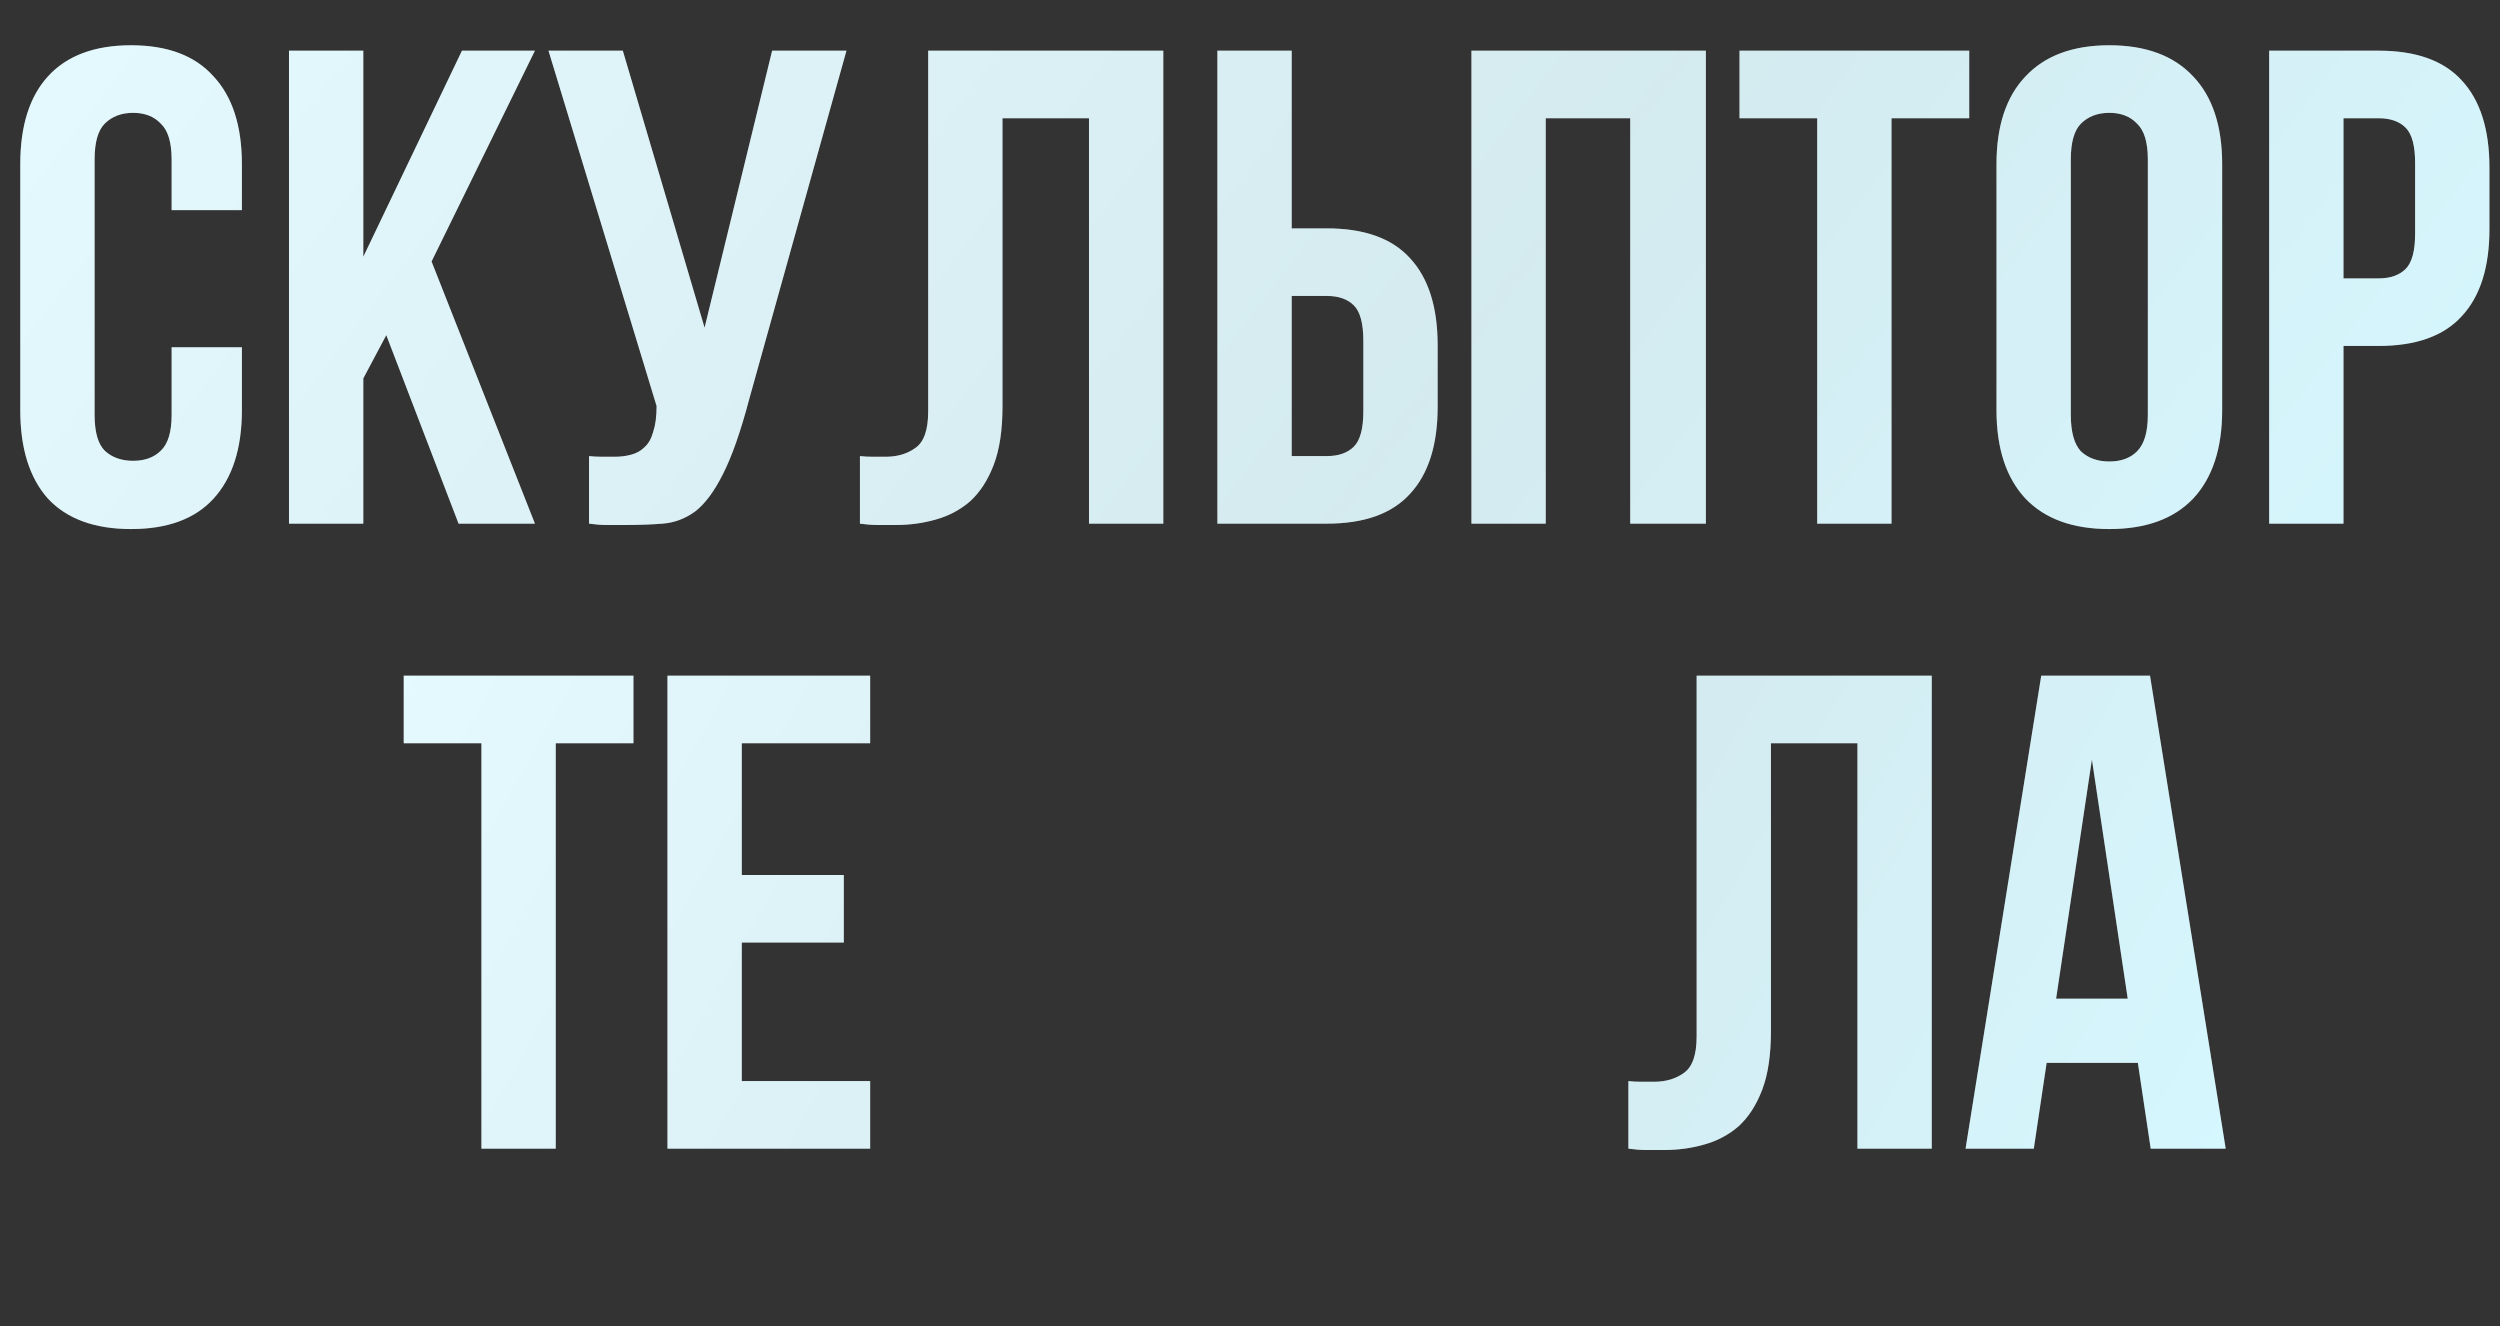
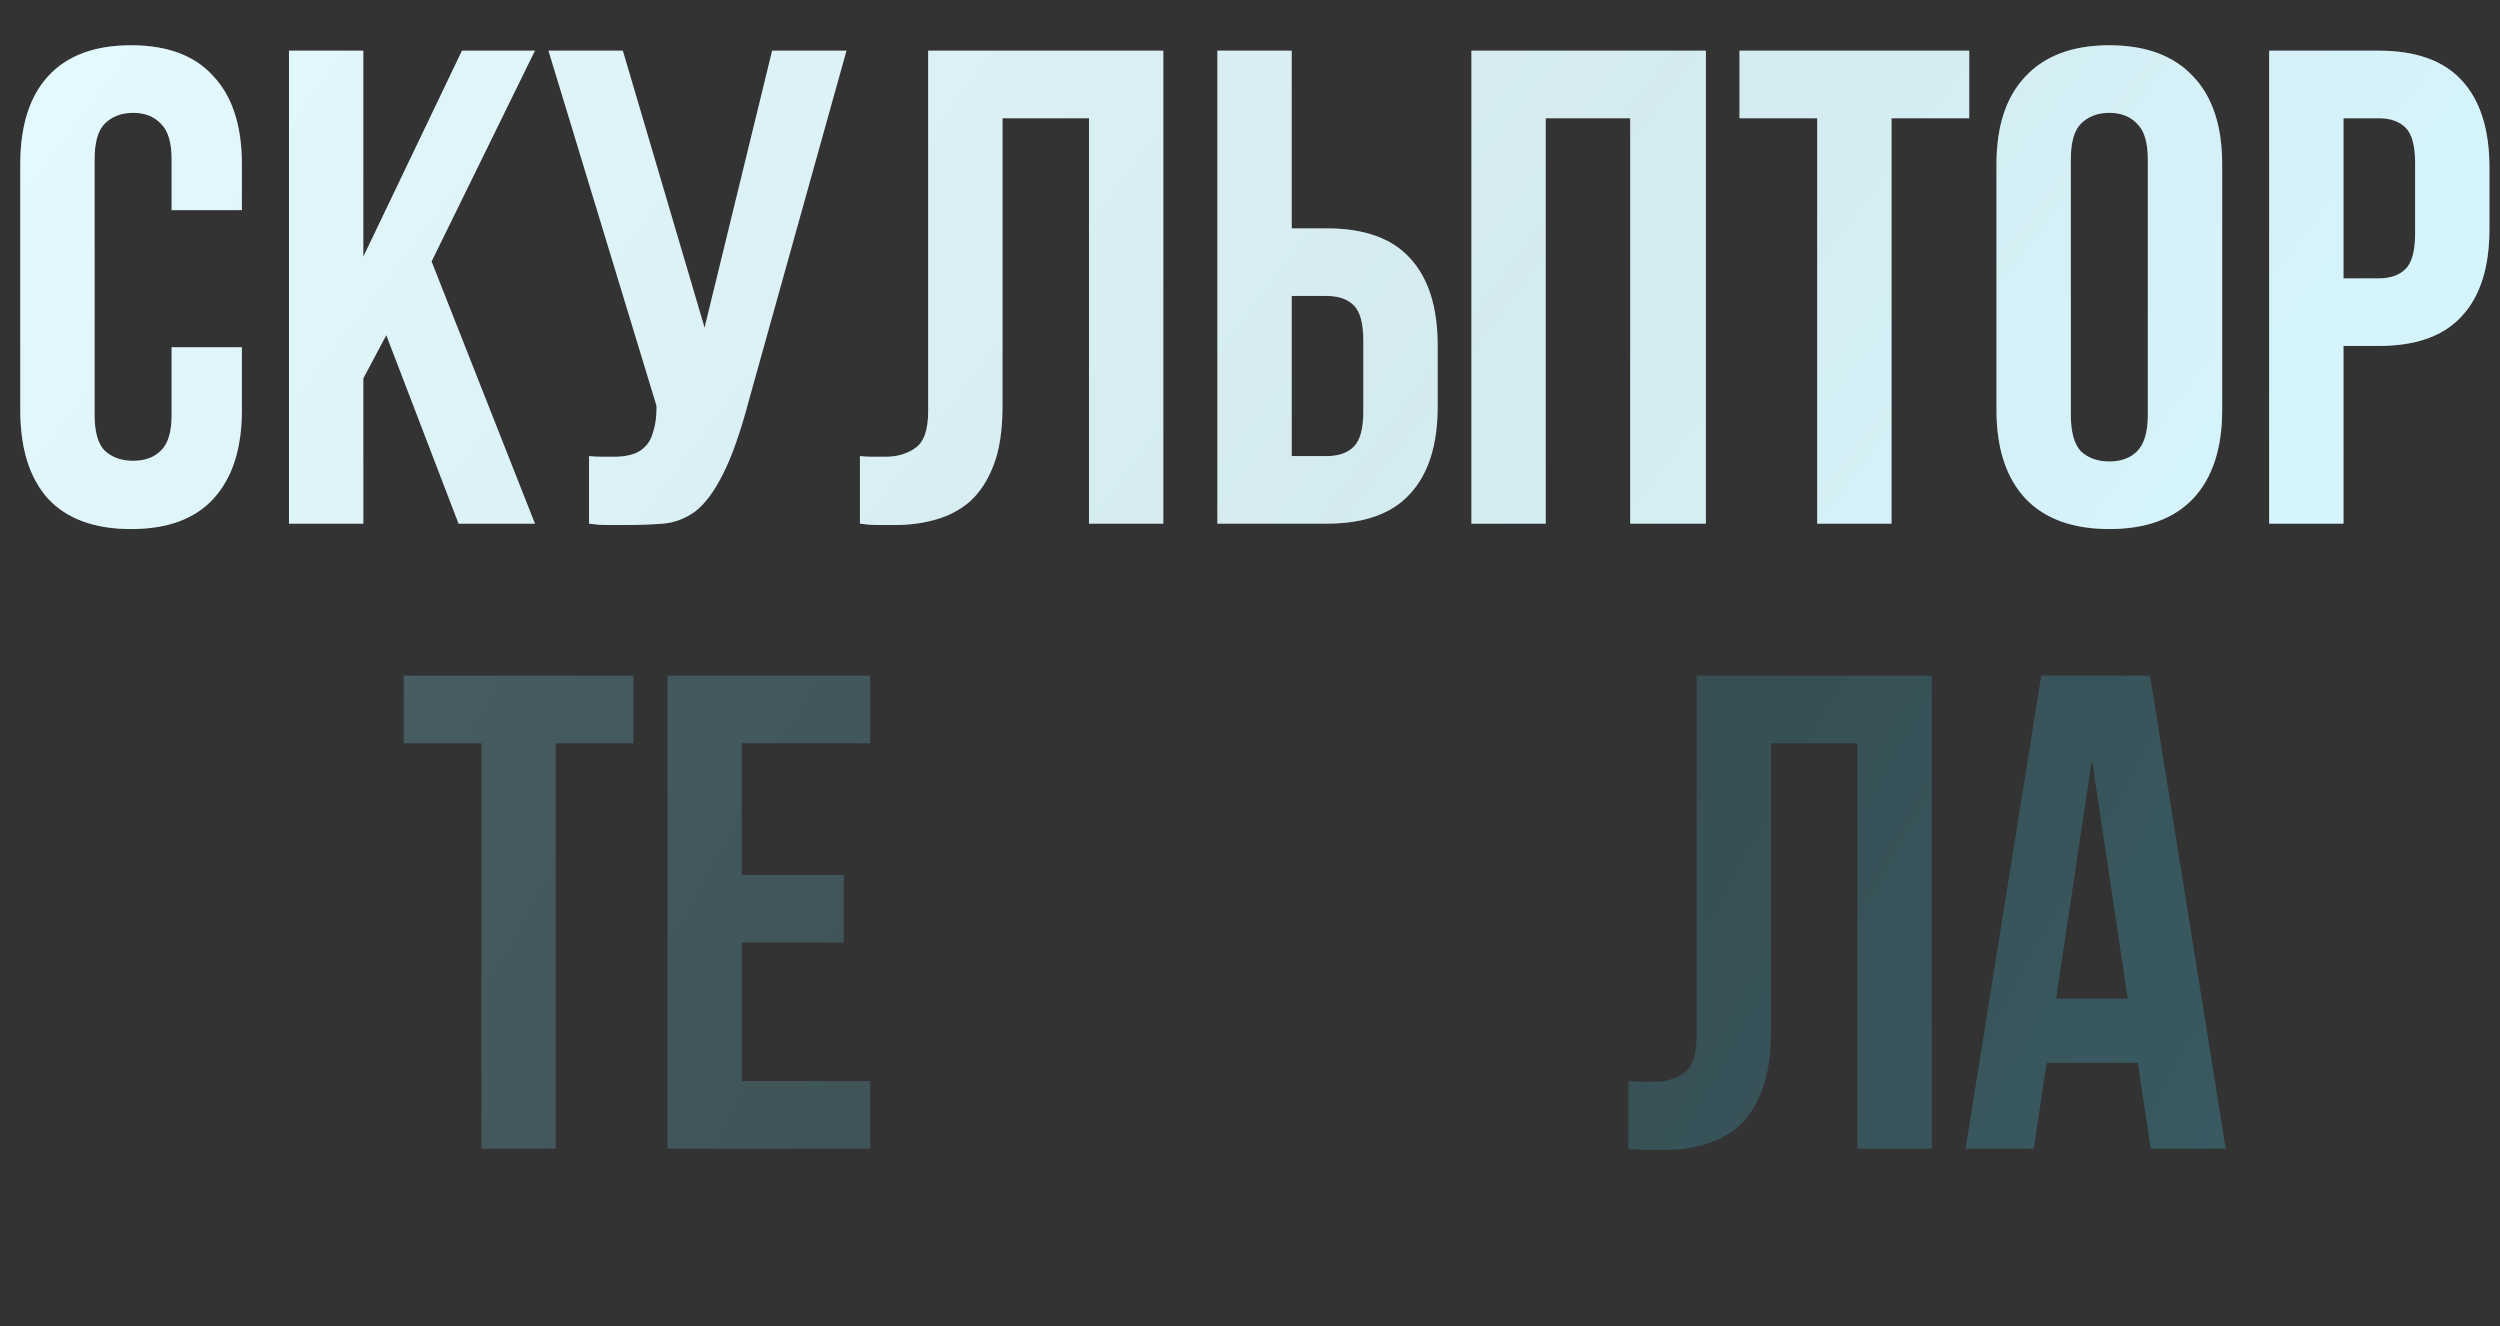
<svg xmlns="http://www.w3.org/2000/svg" width="296" height="157" viewBox="0 0 296 157" fill="none">
  <rect x="0" y="0" width="296" height="157" fill="#333333" stroke="none" />
  <path d="M28.64 41.12V48.56C28.64 53.093 27.52 56.587 25.28 59.04C23.093 61.44 19.84 62.64 15.52 62.64C11.2 62.64 7.92 61.44 5.68 59.04C3.493 56.587 2.4 53.093 2.4 48.56V19.44C2.4 14.907 3.493 11.44 5.68 9.04C7.92 6.587 11.2 5.36 15.52 5.36C19.84 5.36 23.093 6.587 25.28 9.04C27.52 11.44 28.64 14.907 28.64 19.44V24.88H20.32V18.88C20.32 16.853 19.893 15.44 19.04 14.64C18.24 13.787 17.147 13.36 15.76 13.36C14.373 13.36 13.253 13.787 12.4 14.64C11.6 15.44 11.2 16.853 11.2 18.88V49.12C11.2 51.147 11.6 52.56 12.4 53.36C13.253 54.16 14.373 54.56 15.76 54.56C17.147 54.56 18.24 54.16 19.04 53.36C19.893 52.56 20.32 51.147 20.32 49.12V41.12H28.64ZM45.736 39.68L43.016 44.8V62H34.216V6H43.016V30.4L54.696 6H63.336L51.096 30.96L63.336 62H54.296L45.736 39.68ZM69.741 54C70.221 54.053 70.727 54.08 71.261 54.08C71.794 54.08 72.301 54.08 72.781 54.08C73.474 54.08 74.114 54 74.701 53.84C75.341 53.68 75.874 53.387 76.301 52.96C76.781 52.533 77.127 51.92 77.341 51.12C77.607 50.32 77.741 49.307 77.741 48.08L64.941 6H73.741L83.421 38.8L91.421 6H100.221L88.701 47.28C87.687 51.12 86.647 54.08 85.581 56.16C84.567 58.187 83.474 59.653 82.301 60.56C81.127 61.413 79.847 61.893 78.461 62C77.127 62.107 75.634 62.16 73.981 62.16C73.181 62.16 72.461 62.16 71.821 62.16C71.181 62.16 70.487 62.107 69.741 62V54ZM128.936 14H118.696V48.08C118.696 50.907 118.349 53.227 117.656 55.04C116.962 56.853 116.029 58.293 114.856 59.36C113.682 60.373 112.322 61.093 110.776 61.52C109.282 61.947 107.709 62.16 106.056 62.16C105.256 62.16 104.536 62.16 103.896 62.16C103.256 62.16 102.562 62.107 101.816 62V54C102.296 54.053 102.802 54.08 103.336 54.08C103.869 54.08 104.376 54.08 104.856 54.08C106.242 54.08 107.416 53.733 108.376 53.04C109.389 52.347 109.896 50.907 109.896 48.72V6H137.736V62H128.936V14ZM157.098 54C158.484 54 159.551 53.627 160.298 52.88C161.044 52.133 161.418 50.747 161.418 48.72V40.32C161.418 38.293 161.044 36.907 160.298 36.16C159.551 35.413 158.484 35.04 157.098 35.04H152.938V54H157.098ZM144.138 62V6H152.938V27.04H157.098C161.524 27.04 164.804 28.213 166.938 30.56C169.124 32.907 170.218 36.347 170.218 40.88V48.16C170.218 52.693 169.124 56.133 166.938 58.48C164.804 60.827 161.524 62 157.098 62H144.138ZM183.016 62H174.216V6H201.976V62H193.016V14H183.016V62ZM205.956 6H233.156V14H223.956V62H215.156V14H205.956V6ZM245.184 49.12C245.184 51.147 245.584 52.587 246.384 53.44C247.238 54.24 248.358 54.64 249.744 54.64C251.131 54.64 252.224 54.24 253.024 53.44C253.878 52.587 254.304 51.147 254.304 49.12V18.88C254.304 16.853 253.878 15.44 253.024 14.64C252.224 13.787 251.131 13.36 249.744 13.36C248.358 13.36 247.238 13.787 246.384 14.64C245.584 15.44 245.184 16.853 245.184 18.88V49.12ZM236.384 19.44C236.384 14.907 237.531 11.44 239.824 9.04C242.118 6.587 245.424 5.36 249.744 5.36C254.064 5.36 257.371 6.587 259.664 9.04C261.958 11.44 263.104 14.907 263.104 19.44V48.56C263.104 53.093 261.958 56.587 259.664 59.04C257.371 61.44 254.064 62.64 249.744 62.64C245.424 62.64 242.118 61.44 239.824 59.04C237.531 56.587 236.384 53.093 236.384 48.56V19.44ZM281.629 6C286.055 6 289.335 7.173 291.469 9.52C293.655 11.867 294.749 15.307 294.749 19.84V27.12C294.749 31.653 293.655 35.093 291.469 37.44C289.335 39.787 286.055 40.96 281.629 40.96H277.469V62H268.669V6H281.629ZM277.469 14V32.96H281.629C283.015 32.96 284.082 32.587 284.829 31.84C285.575 31.093 285.949 29.707 285.949 27.68V19.28C285.949 17.253 285.575 15.867 284.829 15.12C284.082 14.373 283.015 14 281.629 14H277.469Z" fill="white" />
  <path d="M28.64 41.12V48.56C28.64 53.093 27.52 56.587 25.28 59.04C23.093 61.44 19.84 62.64 15.52 62.64C11.2 62.64 7.92 61.44 5.68 59.04C3.493 56.587 2.4 53.093 2.4 48.56V19.44C2.4 14.907 3.493 11.44 5.68 9.04C7.92 6.587 11.2 5.36 15.52 5.36C19.84 5.36 23.093 6.587 25.28 9.04C27.52 11.44 28.64 14.907 28.64 19.44V24.88H20.32V18.88C20.32 16.853 19.893 15.44 19.04 14.64C18.24 13.787 17.147 13.36 15.76 13.36C14.373 13.36 13.253 13.787 12.4 14.64C11.6 15.44 11.2 16.853 11.2 18.88V49.12C11.2 51.147 11.6 52.56 12.4 53.36C13.253 54.16 14.373 54.56 15.76 54.56C17.147 54.56 18.24 54.16 19.04 53.36C19.893 52.56 20.32 51.147 20.32 49.12V41.12H28.64ZM45.736 39.68L43.016 44.8V62H34.216V6H43.016V30.4L54.696 6H63.336L51.096 30.96L63.336 62H54.296L45.736 39.68ZM69.741 54C70.221 54.053 70.727 54.08 71.261 54.08C71.794 54.08 72.301 54.08 72.781 54.08C73.474 54.08 74.114 54 74.701 53.84C75.341 53.68 75.874 53.387 76.301 52.96C76.781 52.533 77.127 51.92 77.341 51.12C77.607 50.32 77.741 49.307 77.741 48.08L64.941 6H73.741L83.421 38.8L91.421 6H100.221L88.701 47.28C87.687 51.12 86.647 54.08 85.581 56.16C84.567 58.187 83.474 59.653 82.301 60.56C81.127 61.413 79.847 61.893 78.461 62C77.127 62.107 75.634 62.16 73.981 62.16C73.181 62.16 72.461 62.16 71.821 62.16C71.181 62.16 70.487 62.107 69.741 62V54ZM128.936 14H118.696V48.08C118.696 50.907 118.349 53.227 117.656 55.04C116.962 56.853 116.029 58.293 114.856 59.36C113.682 60.373 112.322 61.093 110.776 61.52C109.282 61.947 107.709 62.16 106.056 62.16C105.256 62.16 104.536 62.16 103.896 62.16C103.256 62.16 102.562 62.107 101.816 62V54C102.296 54.053 102.802 54.08 103.336 54.08C103.869 54.08 104.376 54.08 104.856 54.08C106.242 54.08 107.416 53.733 108.376 53.04C109.389 52.347 109.896 50.907 109.896 48.72V6H137.736V62H128.936V14ZM157.098 54C158.484 54 159.551 53.627 160.298 52.88C161.044 52.133 161.418 50.747 161.418 48.72V40.32C161.418 38.293 161.044 36.907 160.298 36.16C159.551 35.413 158.484 35.04 157.098 35.04H152.938V54H157.098ZM144.138 62V6H152.938V27.04H157.098C161.524 27.04 164.804 28.213 166.938 30.56C169.124 32.907 170.218 36.347 170.218 40.88V48.16C170.218 52.693 169.124 56.133 166.938 58.48C164.804 60.827 161.524 62 157.098 62H144.138ZM183.016 62H174.216V6H201.976V62H193.016V14H183.016V62ZM205.956 6H233.156V14H223.956V62H215.156V14H205.956V6ZM245.184 49.12C245.184 51.147 245.584 52.587 246.384 53.44C247.238 54.24 248.358 54.64 249.744 54.64C251.131 54.64 252.224 54.24 253.024 53.44C253.878 52.587 254.304 51.147 254.304 49.12V18.88C254.304 16.853 253.878 15.44 253.024 14.64C252.224 13.787 251.131 13.36 249.744 13.36C248.358 13.36 247.238 13.787 246.384 14.64C245.584 15.44 245.184 16.853 245.184 18.88V49.12ZM236.384 19.44C236.384 14.907 237.531 11.44 239.824 9.04C242.118 6.587 245.424 5.36 249.744 5.36C254.064 5.36 257.371 6.587 259.664 9.04C261.958 11.44 263.104 14.907 263.104 19.44V48.56C263.104 53.093 261.958 56.587 259.664 59.04C257.371 61.44 254.064 62.64 249.744 62.64C245.424 62.64 242.118 61.44 239.824 59.04C237.531 56.587 236.384 53.093 236.384 48.56V19.44ZM281.629 6C286.055 6 289.335 7.173 291.469 9.52C293.655 11.867 294.749 15.307 294.749 19.84V27.12C294.749 31.653 293.655 35.093 291.469 37.44C289.335 39.787 286.055 40.96 281.629 40.96H277.469V62H268.669V6H281.629ZM277.469 14V32.96H281.629C283.015 32.96 284.082 32.587 284.829 31.84C285.575 31.093 285.949 29.707 285.949 27.68V19.28C285.949 17.253 285.575 15.867 284.829 15.12C284.082 14.373 283.015 14 281.629 14H277.469Z" fill="url(#paint0_linear_96_3)" fill-opacity="0.23" />
-   <path d="M47.8 80H75V88H65.8V136H57V88H47.8V80ZM87.828 103.6H99.908V111.6H87.828V128H103.028V136H79.028V80H103.028V88H87.828V103.6ZM219.92 88H209.68V122.08C209.68 124.907 209.333 127.227 208.64 129.04C207.947 130.853 207.013 132.293 205.84 133.36C204.667 134.373 203.307 135.093 201.76 135.52C200.267 135.947 198.693 136.16 197.04 136.16C196.24 136.16 195.52 136.16 194.88 136.16C194.24 136.16 193.547 136.107 192.8 136V128C193.28 128.053 193.787 128.08 194.32 128.08C194.853 128.08 195.36 128.08 195.84 128.08C197.227 128.08 198.4 127.733 199.36 127.04C200.373 126.347 200.88 124.907 200.88 122.72V80H228.72V136H219.92V88ZM263.522 136H254.642L253.122 125.84H242.322L240.802 136H232.722L241.682 80H254.562L263.522 136ZM243.442 118.24H251.922L247.682 89.92L243.442 118.24Z" fill="white" />
  <path d="M47.8 80H75V88H65.8V136H57V88H47.8V80ZM87.828 103.6H99.908V111.6H87.828V128H103.028V136H79.028V80H103.028V88H87.828V103.6ZM219.92 88H209.68V122.08C209.68 124.907 209.333 127.227 208.64 129.04C207.947 130.853 207.013 132.293 205.84 133.36C204.667 134.373 203.307 135.093 201.76 135.52C200.267 135.947 198.693 136.16 197.04 136.16C196.24 136.16 195.52 136.16 194.88 136.16C194.24 136.16 193.547 136.107 192.8 136V128C193.28 128.053 193.787 128.08 194.32 128.08C194.853 128.08 195.36 128.08 195.84 128.08C197.227 128.08 198.4 127.733 199.36 127.04C200.373 126.347 200.88 124.907 200.88 122.72V80H228.72V136H219.92V88ZM263.522 136H254.642L253.122 125.84H242.322L240.802 136H232.722L241.682 80H254.562L263.522 136ZM243.442 118.24H251.922L247.682 89.92L243.442 118.24Z" fill="url(#paint1_linear_96_3)" fill-opacity="0.23" />
  <defs>
    <linearGradient id="paint0_linear_96_3" x1="4.6496e-06" y1="5.156" x2="217.214" y2="169.856" gradientUnits="userSpaceOnUse">
      <stop stop-color="#8CEAFF" />
      <stop offset="0.316" stop-color="#69C5DA" />
      <stop offset="0.586" stop-color="#45A7BC" />
      <stop offset="1" stop-color="#4CDFFF" />
    </linearGradient>
    <linearGradient id="paint1_linear_96_3" x1="47" y1="79.156" x2="239.057" y2="186.407" gradientUnits="userSpaceOnUse">
      <stop stop-color="#8CEAFF" />
      <stop offset="0.316" stop-color="#69C5DA" />
      <stop offset="0.586" stop-color="#45A7BC" />
      <stop offset="1" stop-color="#4CDFFF" />
    </linearGradient>
  </defs>
</svg>